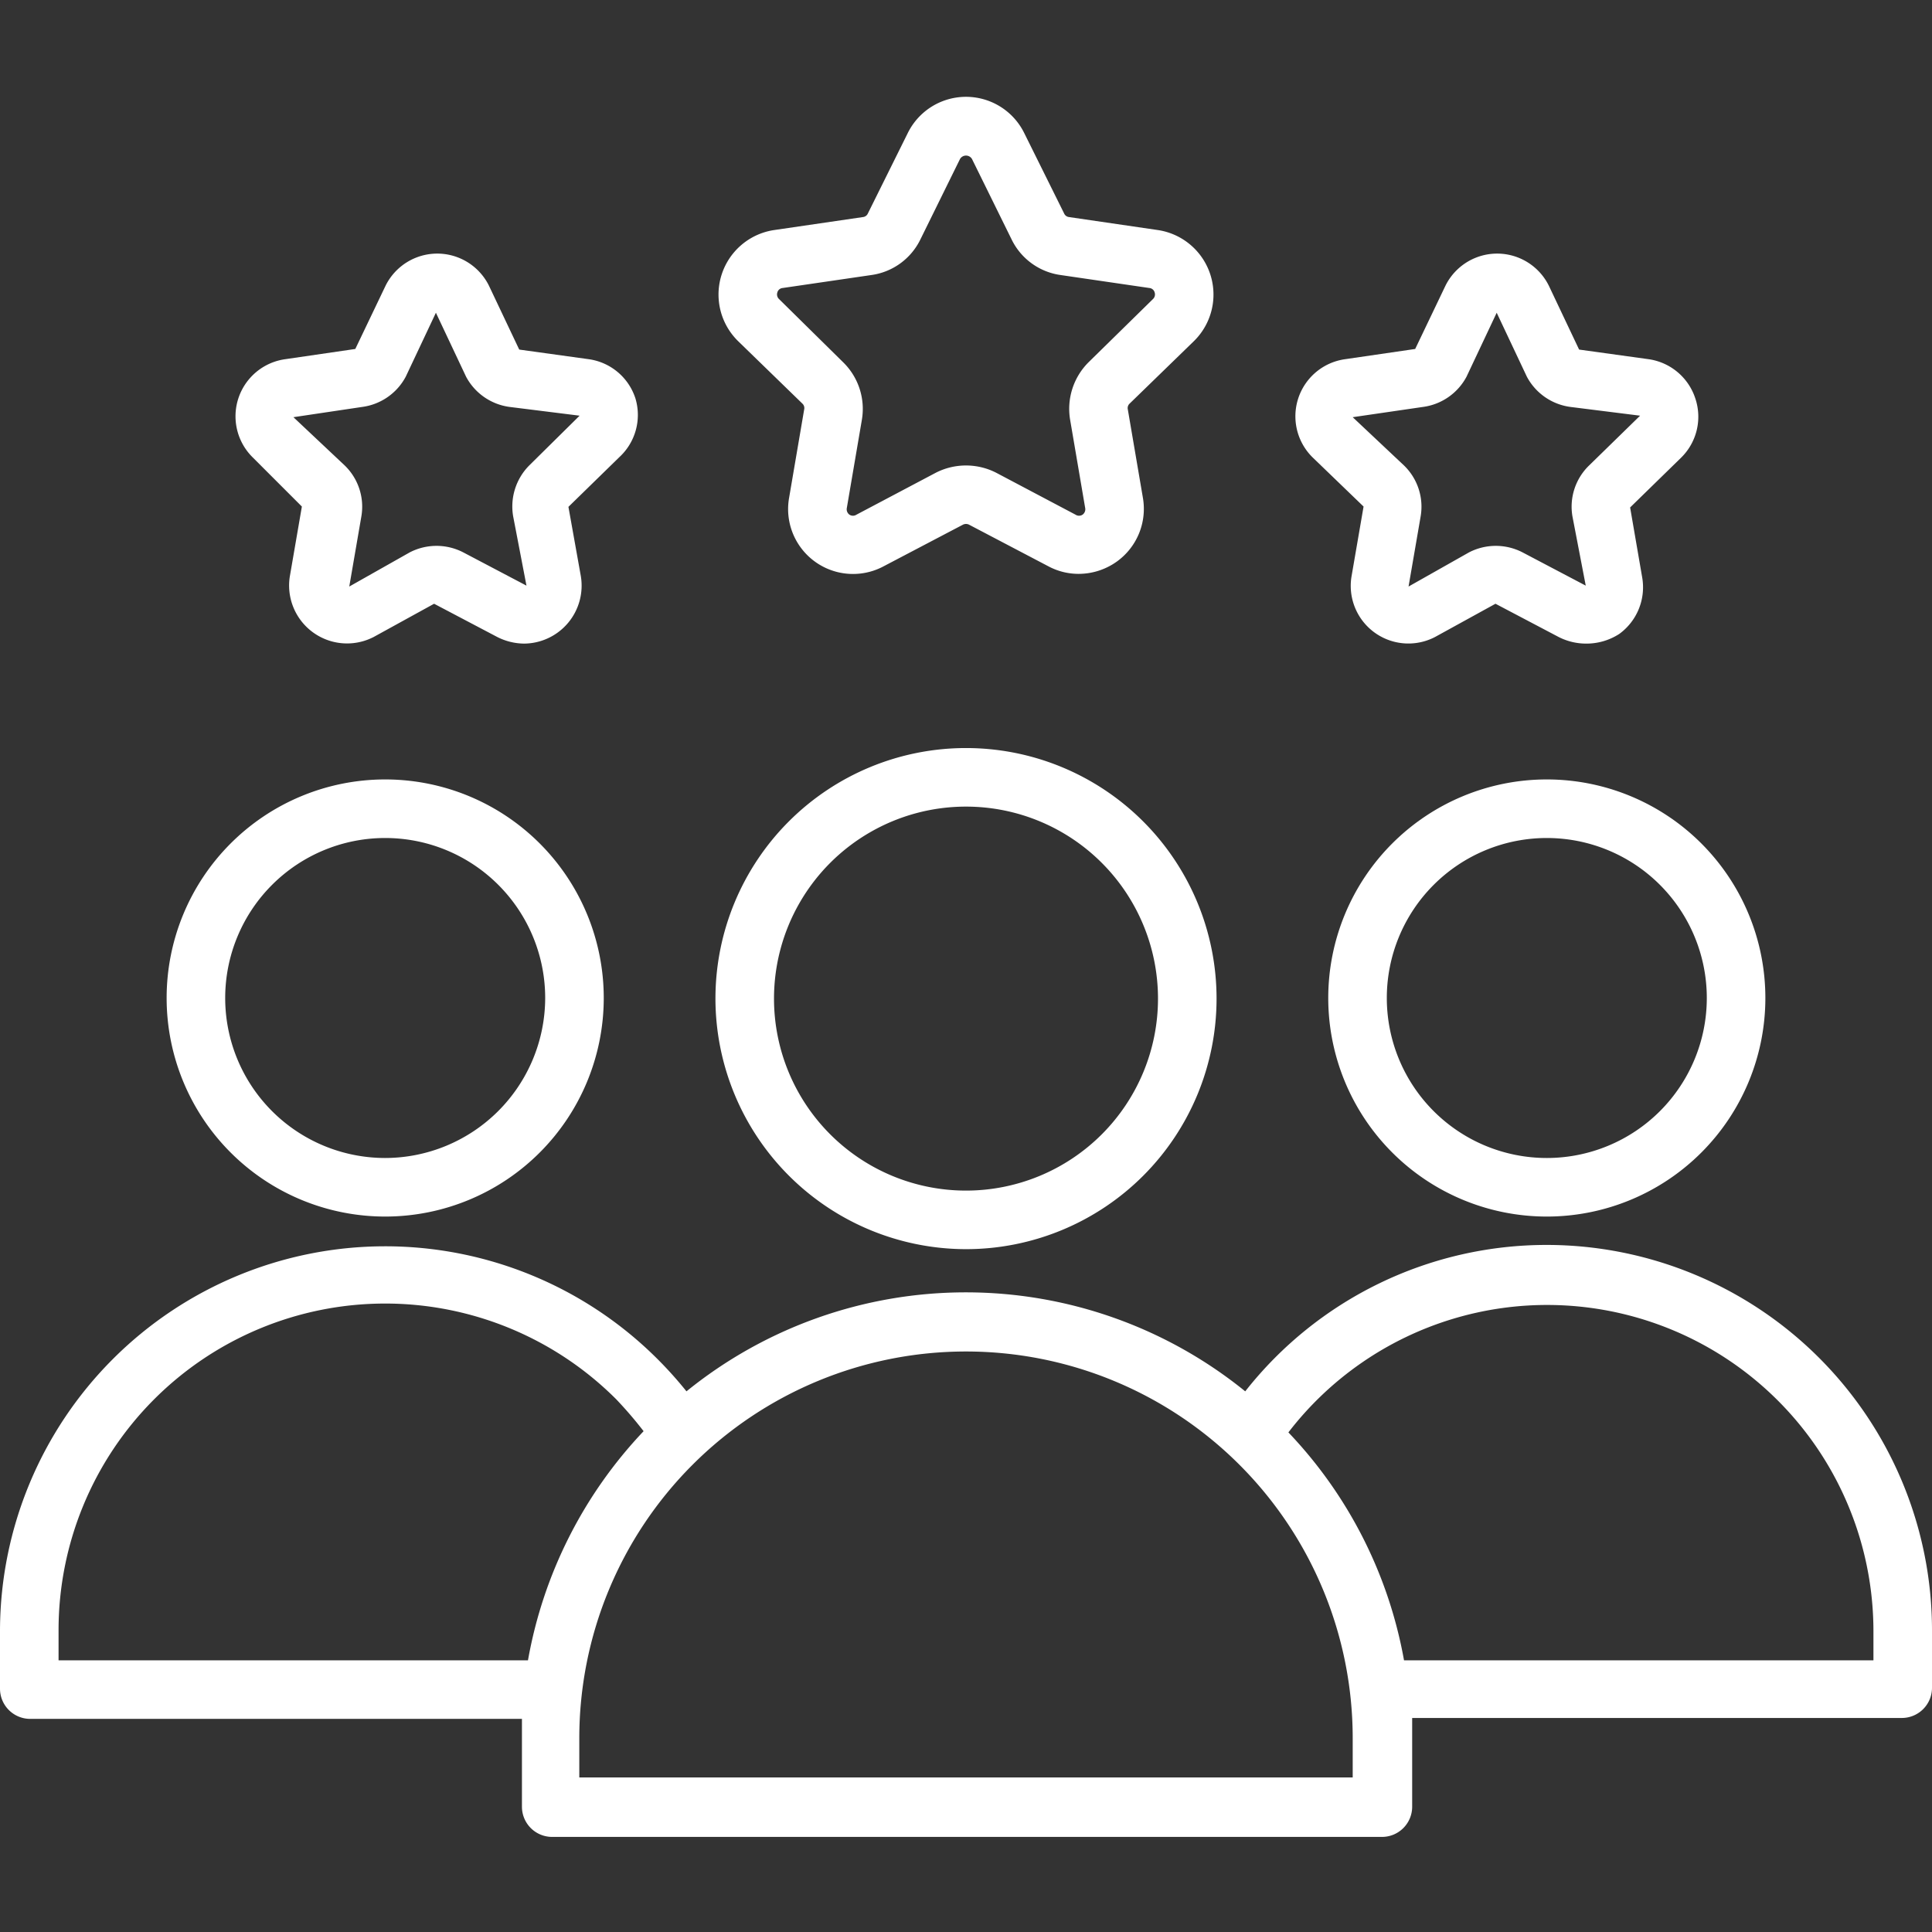
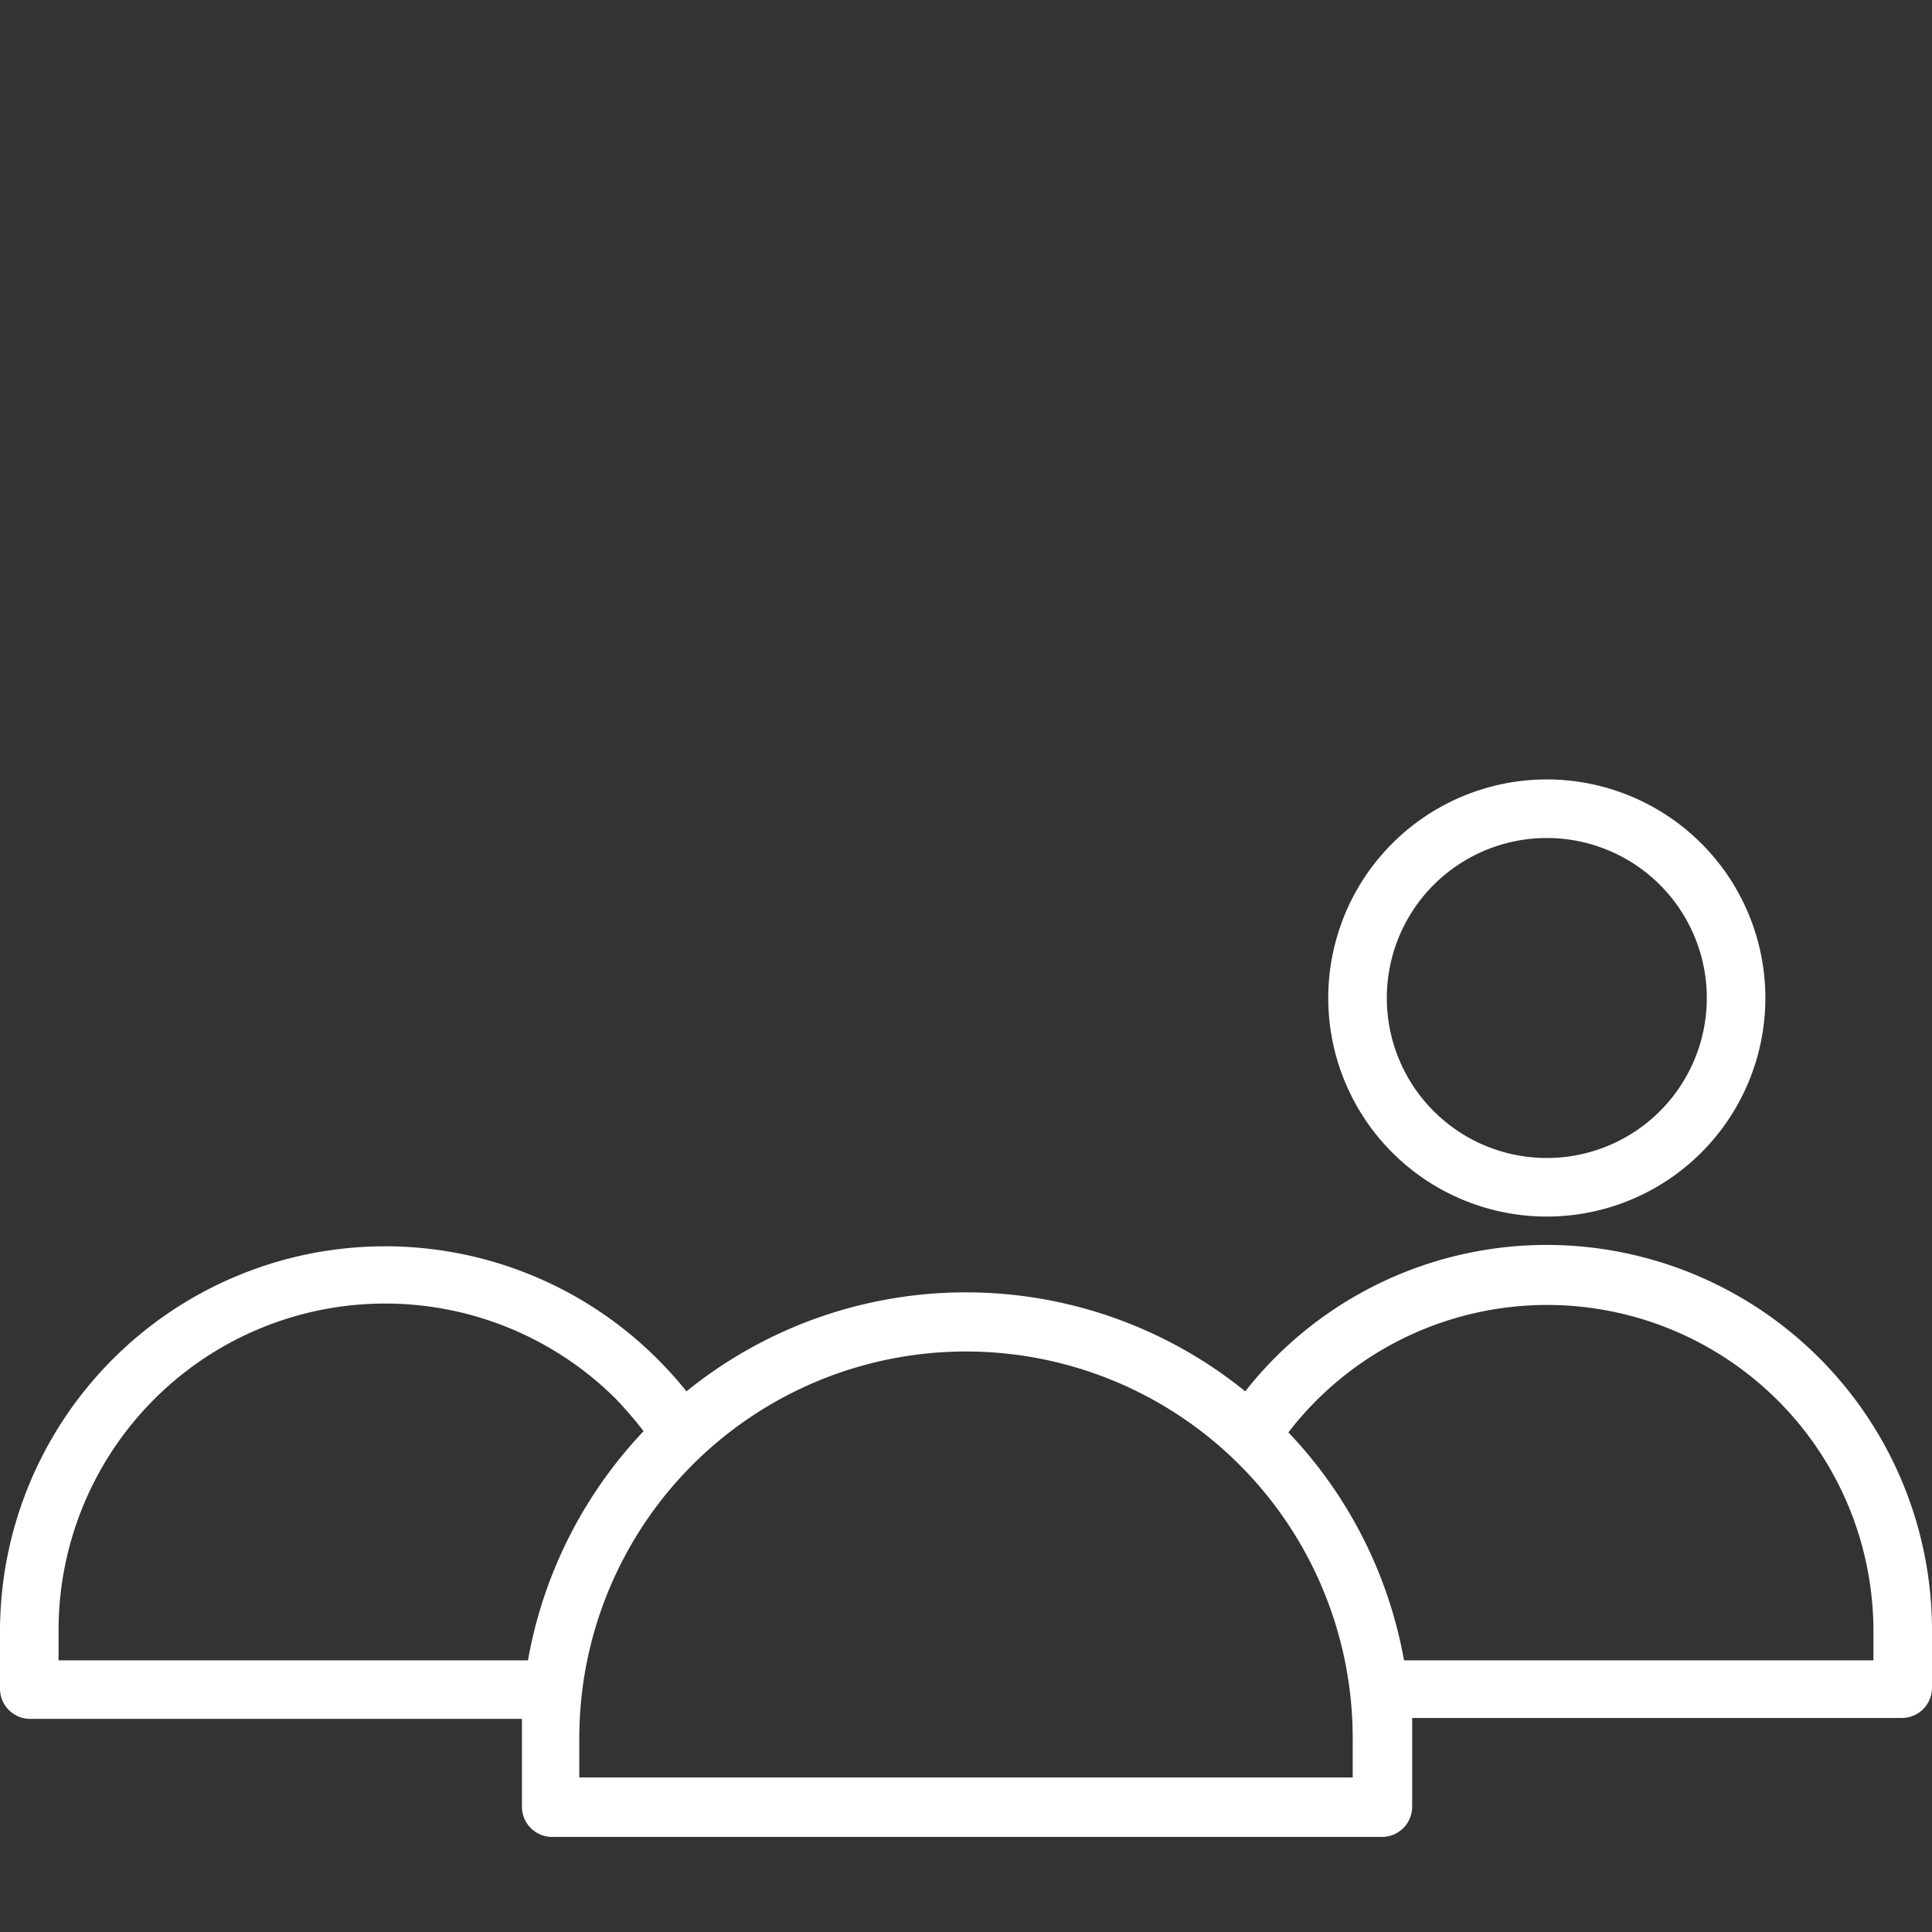
<svg xmlns="http://www.w3.org/2000/svg" version="1.1" width="512" height="512" x="0" y="0" viewBox="0 0 64 64" style="enable-background:new 0 0 512 512" xml:space="preserve" class="">
  <rect x="0" y="0" width="64" height="64" fill="#333333" stroke="none" />
  <g>
    <path d="M51.24 40.3A7.24 7.24 0 1 0 44 33.06a7.24 7.24 0 0 0 7.24 7.24Zm0-12.54a5.3 5.3 0 1 1-5.3 5.3 5.3 5.3 0 0 1 5.3-5.3ZM51.25 41.24a12.7 12.7 0 0 0-10 4.85 14.7 14.7 0 0 0-18.51 0 13.06 13.06 0 0 0-1-1.11A12.76 12.76 0 0 0 0 54v1.94a1 1 0 0 0 1 1h16.29v2.91a1 1 0 0 0 1 1h27.49a1 1 0 0 0 1-1v-2.94H63a1 1 0 0 0 1-1V54a12.77 12.77 0 0 0-12.75-12.76ZM17.49 55H1.94v-1a10.82 10.82 0 0 1 18.47-7.65 13.34 13.34 0 0 1 .91 1.06A14.77 14.77 0 0 0 17.49 55Zm27.32 3.88H19.19v-1.3a12.81 12.81 0 0 1 25.62 0ZM62.06 55H46.51a14.7 14.7 0 0 0-3.83-7.55A10.81 10.81 0 0 1 62.06 54Z" fill="#ffffff" opacity="1" data-original="#000000" class="" />
-     <path d="M12.75 25.82A7.24 7.24 0 1 0 20 33.06a7.24 7.24 0 0 0-7.25-7.24Zm0 12.54a5.3 5.3 0 1 1 5.31-5.3 5.31 5.31 0 0 1-5.31 5.3ZM32 41.38a8.3 8.3 0 1 0-8.3-8.3 8.31 8.31 0 0 0 8.3 8.3Zm0-14.66a6.36 6.36 0 1 1-6.36 6.36A6.36 6.36 0 0 1 32 26.72ZM39.55 11.3a2.16 2.16 0 0 0-1.2-3.68l-2.94-.43a.2.2 0 0 1-.16-.12l-1.32-2.66a2.15 2.15 0 0 0-3.86 0l-1.32 2.66a.2.2 0 0 1-.16.12l-2.94.43a2.16 2.16 0 0 0-1.2 3.68l2.13 2.07a.2.2 0 0 1 .06.19l-.5 2.93a2.15 2.15 0 0 0 3.13 2.27l2.63-1.38a.23.23 0 0 1 .2 0l2.63 1.38a2.12 2.12 0 0 0 1 .25A2.18 2.18 0 0 0 37 18.6a2.15 2.15 0 0 0 .86-2.11l-.5-2.93a.2.2 0 0 1 .06-.19Zm-3.49.7a2.18 2.18 0 0 0-.61 1.91l.5 2.93a.22.22 0 0 1-.09.21.21.21 0 0 1-.23 0L33 15.66a2.2 2.2 0 0 0-2 0l-2.63 1.39a.21.21 0 0 1-.23 0 .22.22 0 0 1-.09-.21l.5-2.93a2.16 2.16 0 0 0-.62-1.91l-2.12-2.09a.21.21 0 0 1-.06-.22.2.2 0 0 1 .18-.15l2.94-.43a2.13 2.13 0 0 0 1.62-1.18l1.31-2.66a.23.23 0 0 1 .4 0l1.31 2.66a2.13 2.13 0 0 0 1.62 1.18l2.94.43a.2.2 0 0 1 .18.15.21.21 0 0 1-.06.22ZM56.16 13.2a1.91 1.91 0 0 0-1.54-1.3l-2.31-.32-1-2.11a1.91 1.91 0 0 0-3.43 0l-1 2.09-2.33.34a1.91 1.91 0 0 0-1.06 3.26l1.68 1.62-.4 2.32a1.91 1.91 0 0 0 2.77 2l2-1.1 2.09 1.1a2 2 0 0 0 .89.22 2 2 0 0 0 1.12-.32 1.91 1.91 0 0 0 .76-1.87l-.4-2.32 1.69-1.65a1.9 1.9 0 0 0 .47-1.96Zm-3.52 2.22a1.9 1.9 0 0 0-.55 1.69l.44 2.29-2.09-1.1a1.93 1.93 0 0 0-1.78 0l-2 1.13.4-2.32a1.9 1.9 0 0 0-.55-1.69l-1.7-1.6 2.33-.34a1.92 1.92 0 0 0 1.44-1l1-2.12 1 2.12a1.92 1.92 0 0 0 1.44 1l2.31.29ZM21.05 13.2a1.9 1.9 0 0 0-1.54-1.3l-2.31-.32-1-2.11a1.91 1.91 0 0 0-3.43 0l-1 2.09-2.33.34a1.91 1.91 0 0 0-1.06 3.26L10 16.78l-.4 2.32a1.92 1.92 0 0 0 2.78 2l2-1.1 2.09 1.1a2 2 0 0 0 .89.22 1.92 1.92 0 0 0 1.88-2.24l-.41-2.29 1.69-1.65a1.9 1.9 0 0 0 .53-1.94Zm-3.52 2.22a1.93 1.93 0 0 0-.53 1.69l.44 2.29-2.09-1.1a1.93 1.93 0 0 0-1.78 0l-2 1.13.4-2.32a1.9 1.9 0 0 0-.55-1.69l-1.7-1.6 2.28-.34a1.92 1.92 0 0 0 1.44-1l1-2.12 1 2.12a1.92 1.92 0 0 0 1.44 1l2.32.29Z" fill="#ffffff" opacity="1" data-original="#000000" class="" />
  </g>
</svg>